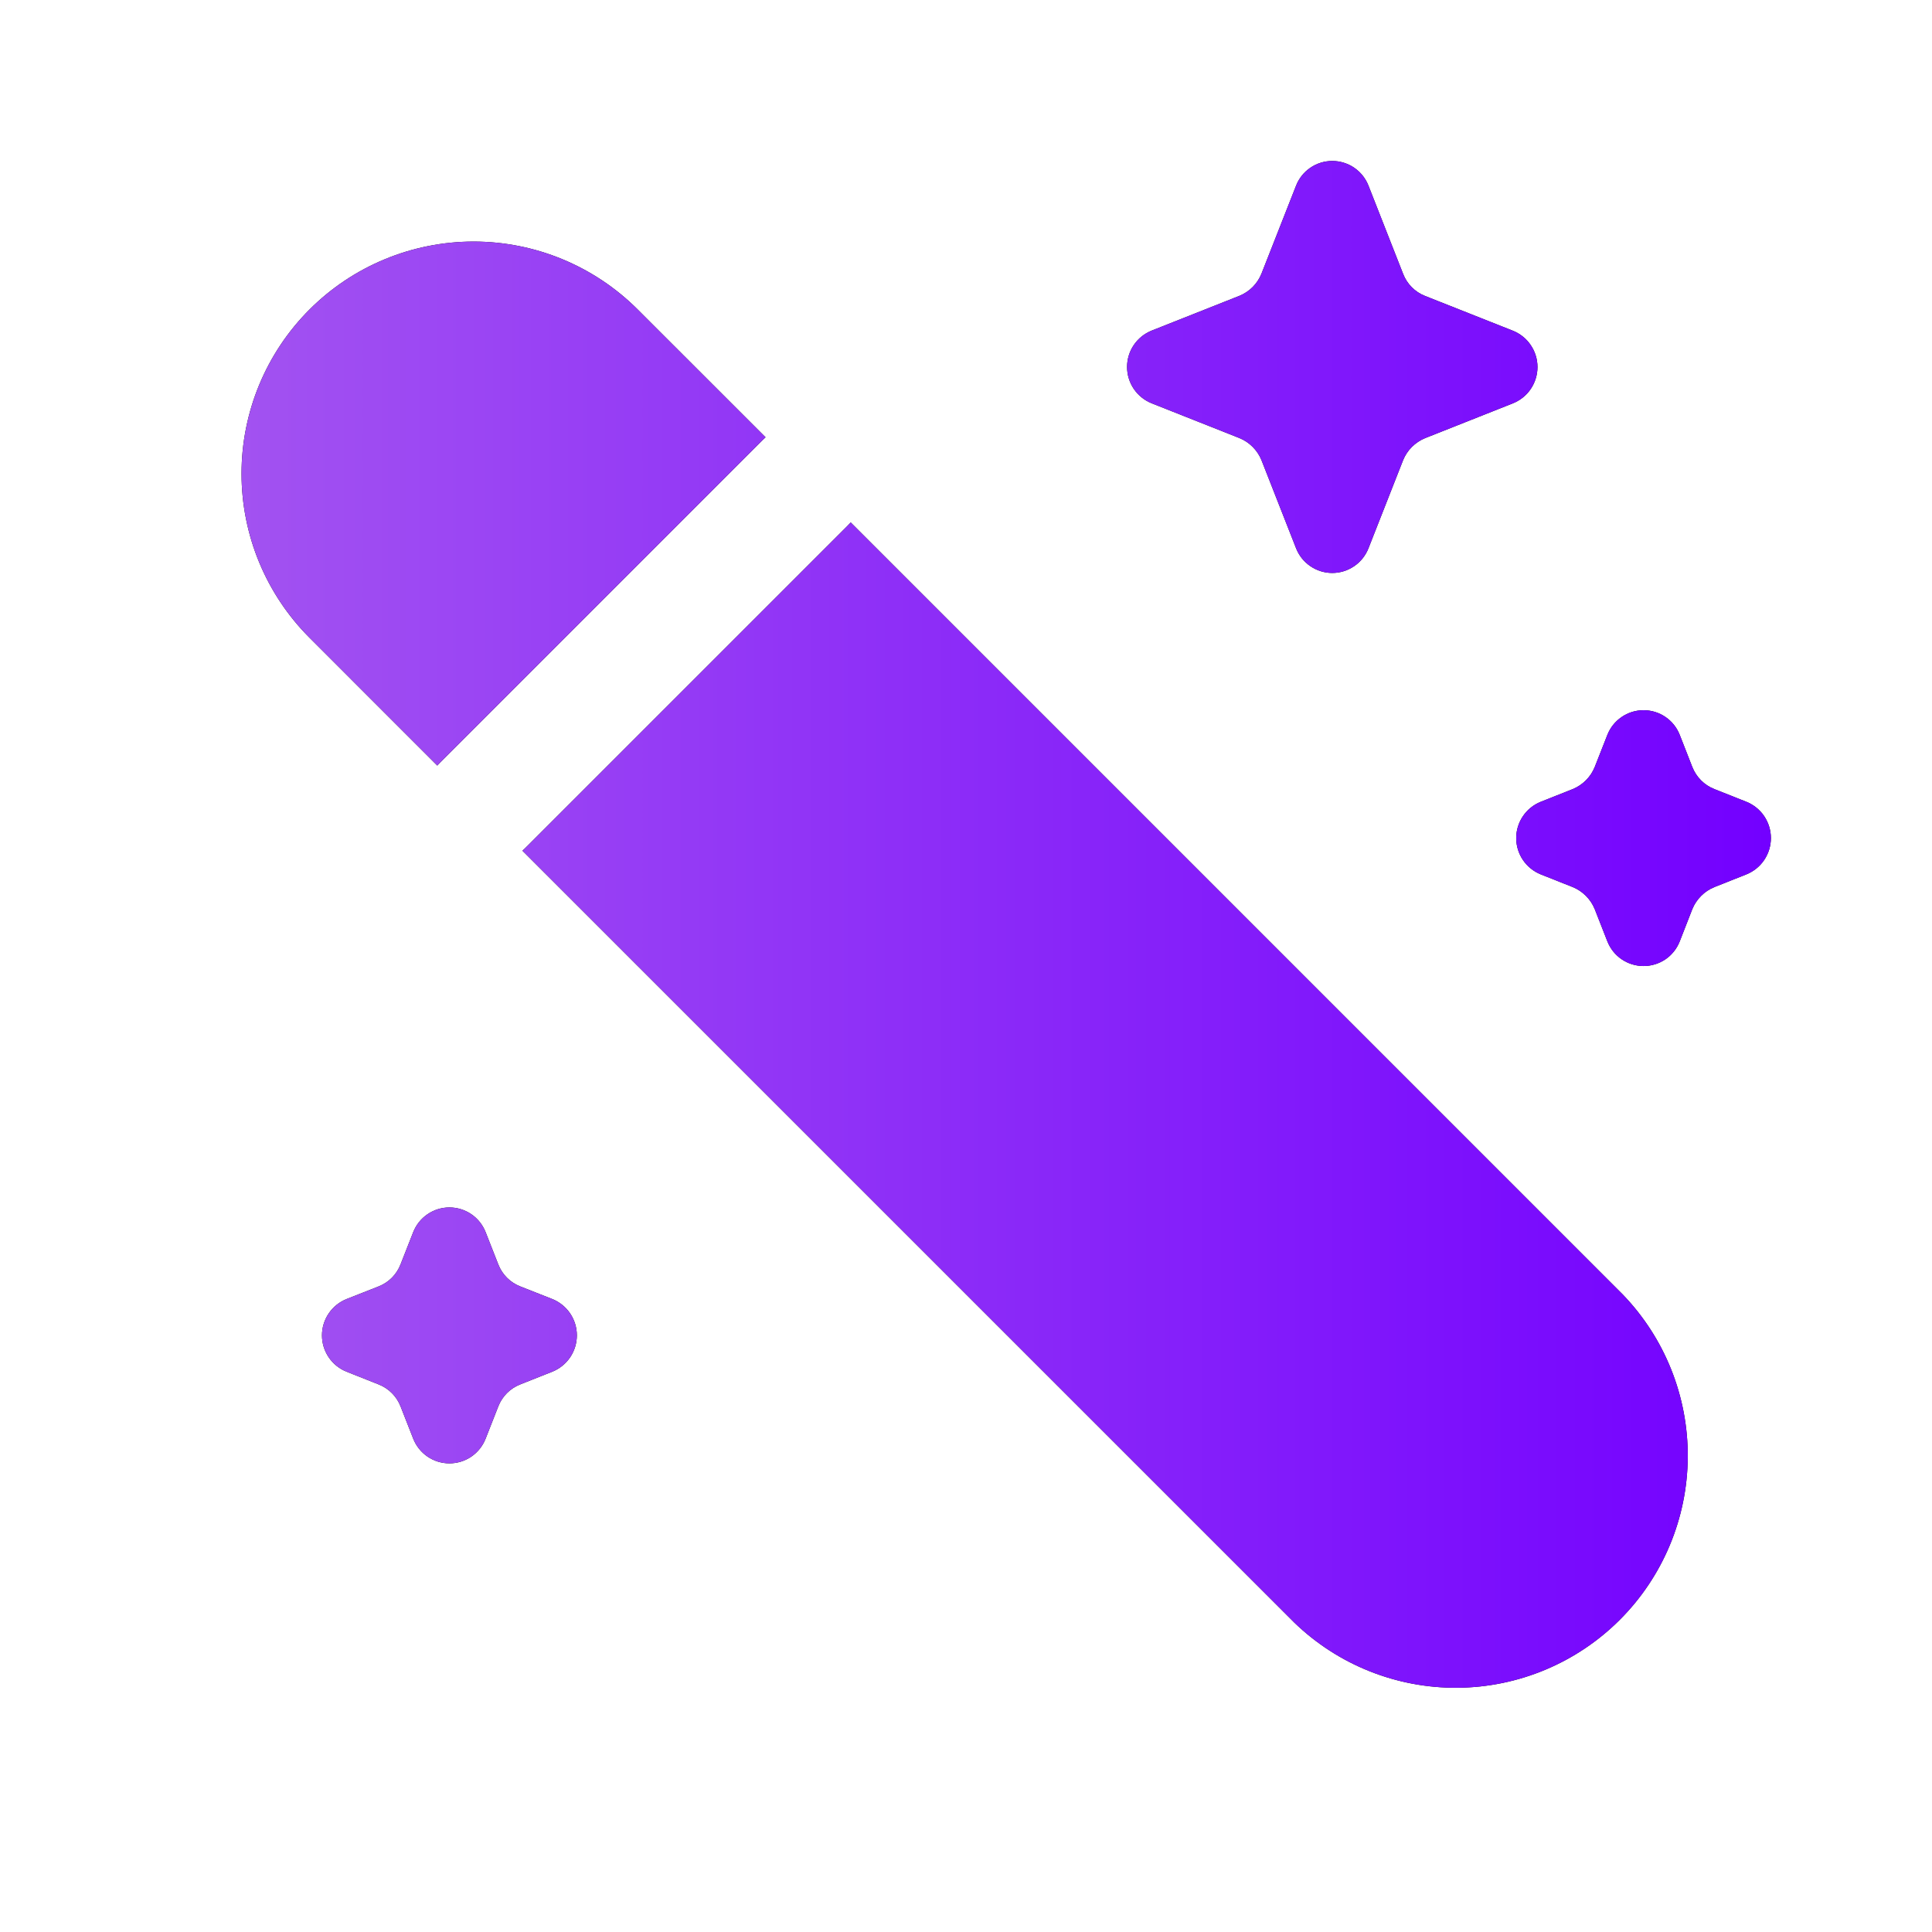
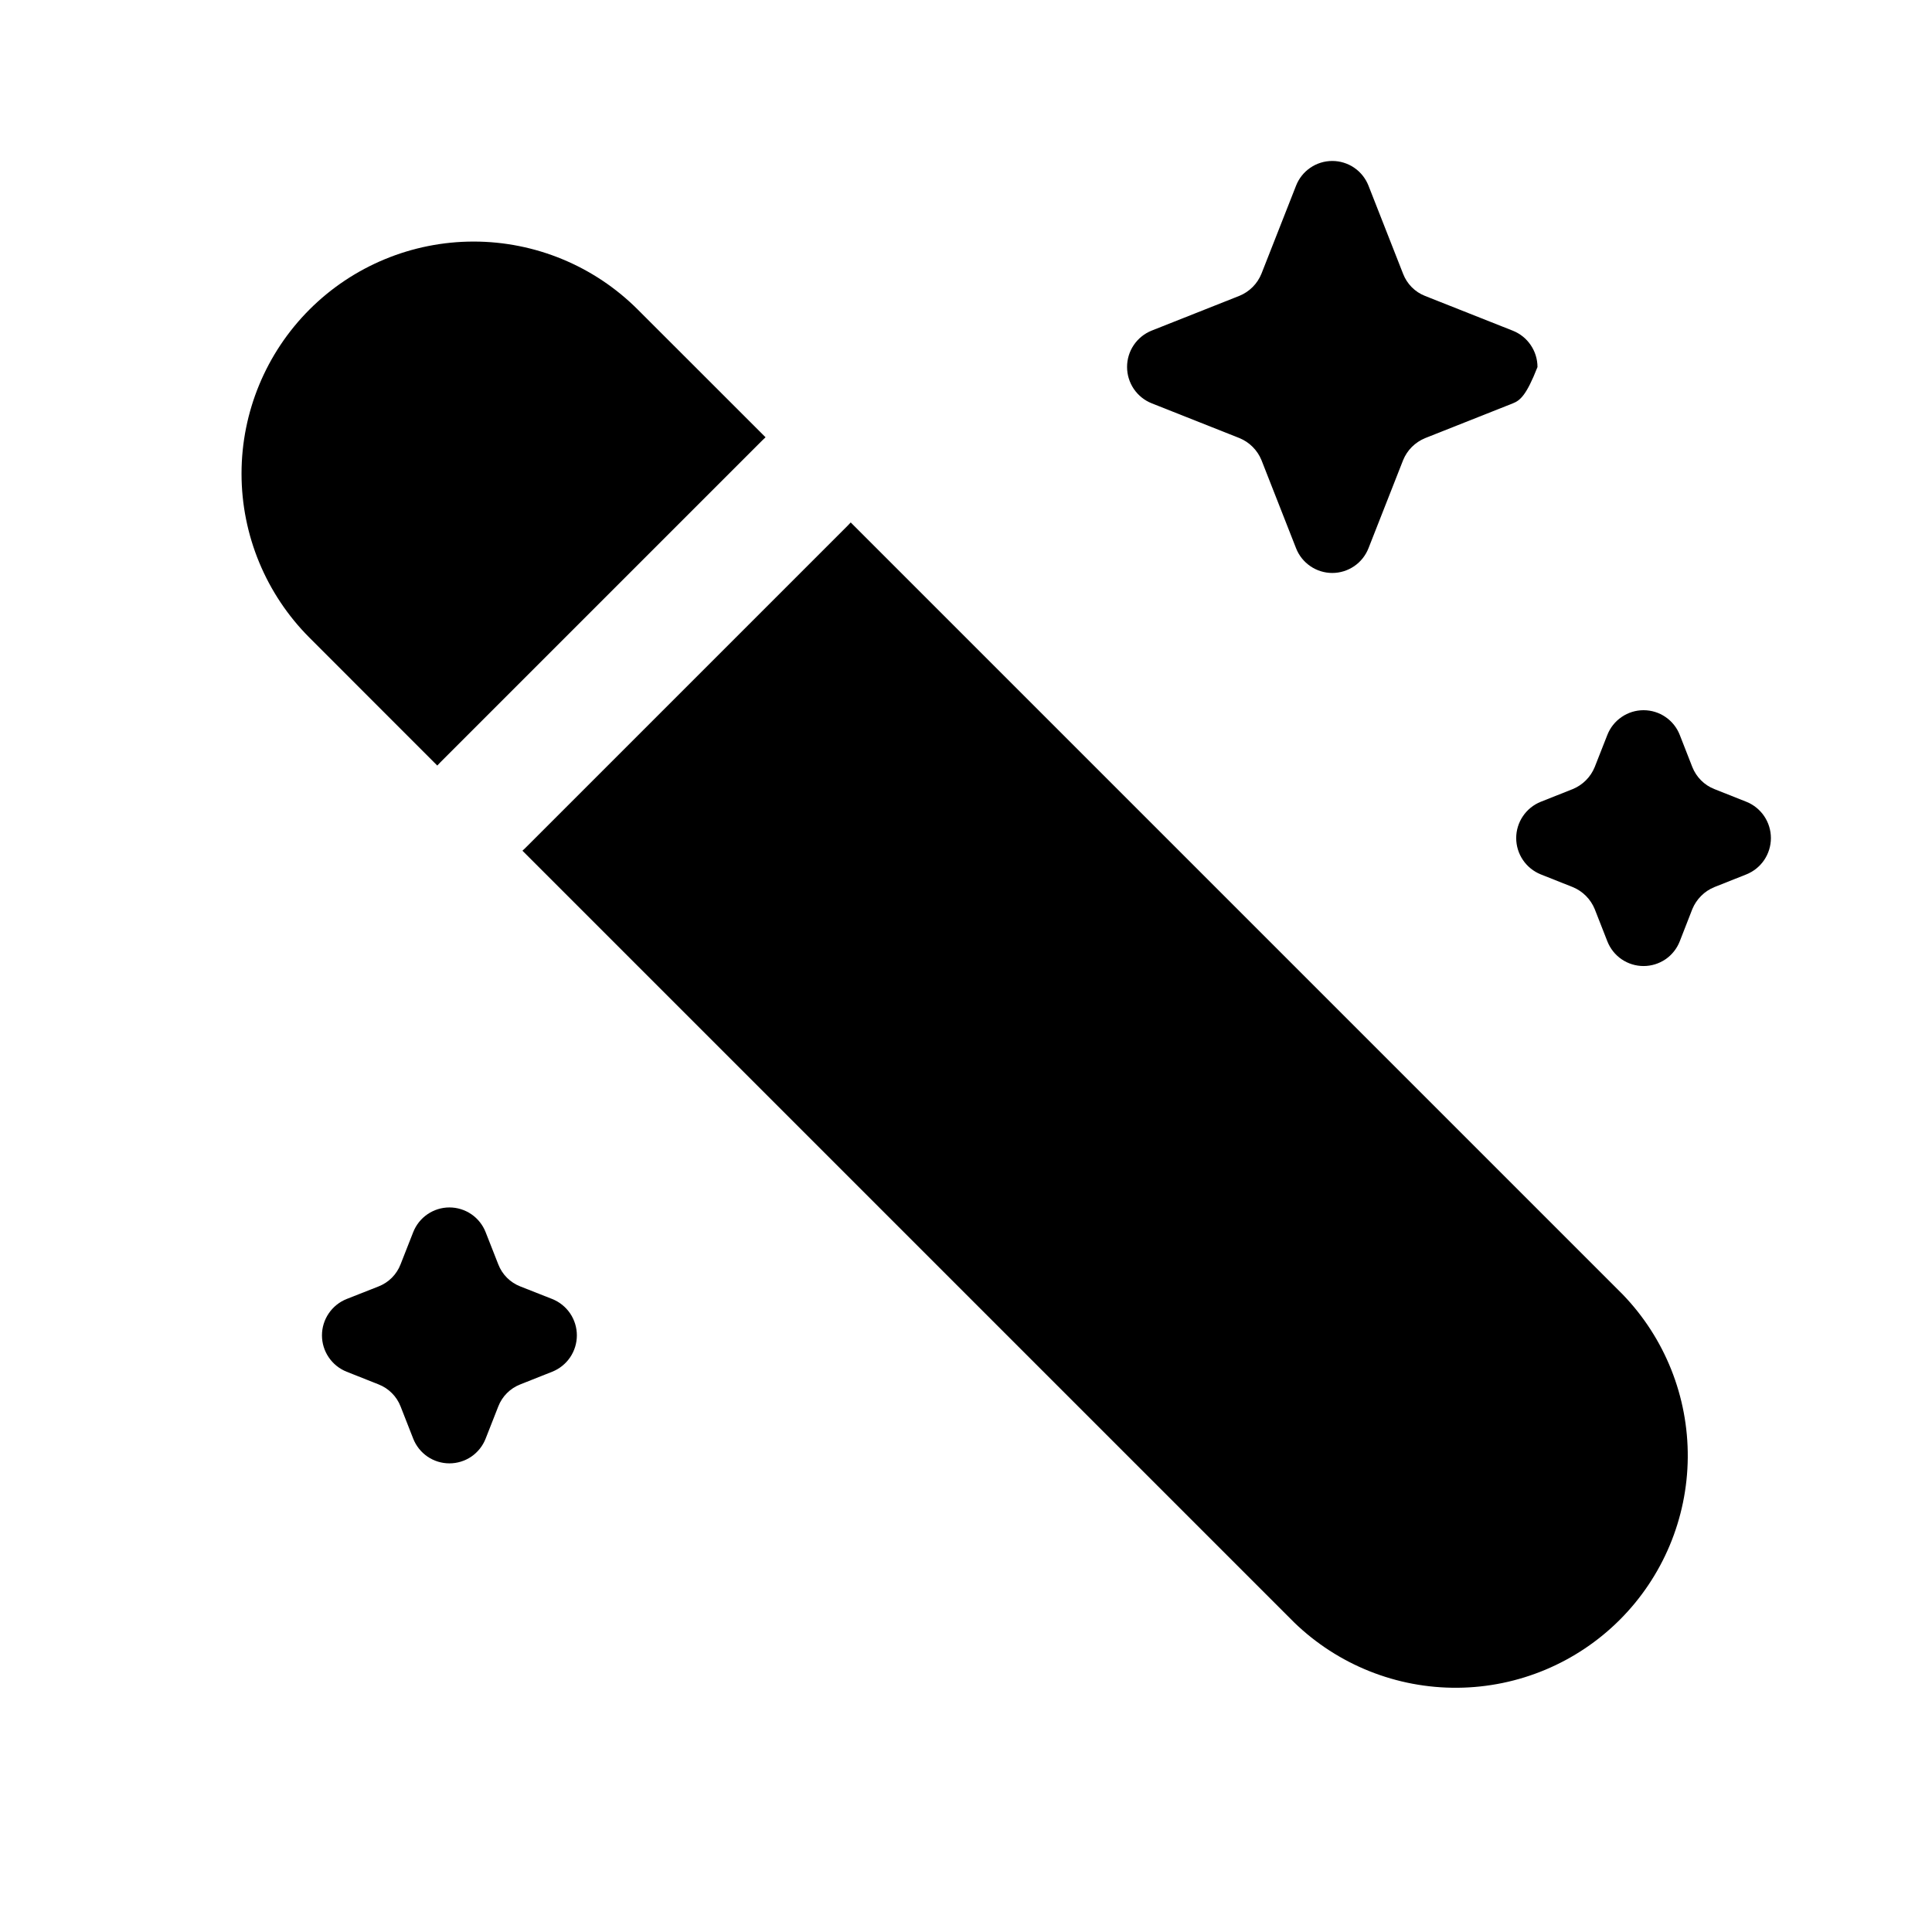
<svg xmlns="http://www.w3.org/2000/svg" width="60" height="60" viewBox="0 0 60 60" fill="none">
-   <path d="M9.612 9.612C8.261 10.964 7.501 12.797 7.501 14.709C7.501 16.62 8.261 18.453 9.612 19.805L13.58 23.775L13.675 23.675L23.675 13.675L23.775 13.58L19.805 9.612C18.453 8.261 16.62 7.502 14.709 7.502C12.797 7.502 10.964 8.261 9.612 9.612ZM26.42 16.225L26.325 16.325L16.325 26.325L16.225 26.42L40.195 50.39C41.554 51.704 43.376 52.431 45.267 52.415C47.158 52.399 48.967 51.641 50.304 50.304C51.641 48.967 52.399 47.158 52.415 45.267C52.431 43.376 51.704 41.554 50.39 40.195L26.42 16.225ZM40.25 5.767C40.338 5.541 40.493 5.346 40.694 5.209C40.894 5.072 41.132 4.999 41.375 4.999C41.618 4.999 41.855 5.072 42.056 5.209C42.257 5.346 42.411 5.541 42.5 5.767L43.575 8.505C43.635 8.66 43.726 8.801 43.843 8.919C43.96 9.037 44.1 9.129 44.255 9.19L46.982 10.27C47.208 10.36 47.402 10.515 47.538 10.717C47.675 10.918 47.748 11.155 47.748 11.399C47.748 11.642 47.675 11.879 47.538 12.081C47.402 12.282 47.208 12.437 46.982 12.527L44.257 13.607C44.104 13.67 43.965 13.763 43.847 13.88C43.73 13.997 43.638 14.136 43.575 14.29L42.5 17.025C42.411 17.251 42.257 17.446 42.056 17.583C41.855 17.72 41.618 17.794 41.375 17.794C41.132 17.794 40.894 17.72 40.694 17.583C40.493 17.446 40.338 17.251 40.25 17.025L39.175 14.287C39.112 14.134 39.019 13.995 38.902 13.878C38.785 13.76 38.646 13.668 38.492 13.605L35.767 12.525C35.541 12.435 35.348 12.279 35.211 12.078C35.075 11.877 35.002 11.639 35.002 11.396C35.002 11.153 35.075 10.915 35.211 10.714C35.348 10.513 35.541 10.357 35.767 10.267L38.492 9.187C38.646 9.124 38.785 9.031 38.902 8.914C39.02 8.796 39.112 8.656 39.175 8.502L40.25 5.767ZM49.917 22.825C50.006 22.598 50.16 22.404 50.361 22.267C50.562 22.129 50.799 22.056 51.042 22.056C51.285 22.056 51.523 22.129 51.724 22.267C51.924 22.404 52.079 22.598 52.167 22.825L52.557 23.822C52.682 24.135 52.927 24.382 53.24 24.505L54.235 24.9C54.46 24.99 54.653 25.146 54.789 25.347C54.924 25.548 54.997 25.785 54.997 26.027C54.997 26.27 54.924 26.507 54.789 26.708C54.653 26.909 54.46 27.064 54.235 27.155L53.24 27.55C53.086 27.613 52.947 27.705 52.83 27.823C52.713 27.94 52.62 28.079 52.557 28.232L52.167 29.232C52.079 29.459 51.924 29.654 51.724 29.791C51.523 29.928 51.285 30.001 51.042 30.001C50.799 30.001 50.562 29.928 50.361 29.791C50.16 29.654 50.006 29.459 49.917 29.232L49.525 28.232C49.462 28.079 49.37 27.94 49.253 27.823C49.136 27.706 48.998 27.613 48.845 27.55L47.85 27.155C47.625 27.064 47.432 26.909 47.296 26.708C47.16 26.507 47.087 26.27 47.087 26.027C47.087 25.785 47.16 25.548 47.296 25.347C47.432 25.146 47.625 24.99 47.85 24.9L48.845 24.505C48.998 24.442 49.136 24.349 49.253 24.232C49.37 24.115 49.462 23.976 49.525 23.822L49.917 22.825ZM12.832 38.267C12.921 38.041 13.075 37.846 13.276 37.709C13.477 37.572 13.714 37.498 13.957 37.498C14.2 37.498 14.438 37.572 14.639 37.709C14.839 37.846 14.994 38.041 15.082 38.267L15.475 39.267C15.535 39.422 15.626 39.562 15.743 39.68C15.86 39.797 16 39.889 16.155 39.95L17.15 40.342C17.376 40.432 17.569 40.588 17.706 40.789C17.842 40.99 17.915 41.228 17.915 41.471C17.915 41.714 17.842 41.952 17.706 42.153C17.569 42.354 17.376 42.51 17.15 42.6L16.155 42.995C16 43.056 15.86 43.147 15.743 43.265C15.626 43.382 15.535 43.523 15.475 43.677L15.082 44.677C14.994 44.904 14.839 45.098 14.639 45.236C14.438 45.373 14.2 45.446 13.957 45.446C13.714 45.446 13.477 45.373 13.276 45.236C13.075 45.098 12.921 44.904 12.832 44.677L12.44 43.677C12.38 43.523 12.288 43.382 12.171 43.265C12.054 43.147 11.914 43.056 11.76 42.995L10.765 42.6C10.539 42.51 10.345 42.354 10.209 42.153C10.072 41.952 9.999 41.714 9.999 41.471C9.999 41.228 10.072 40.99 10.209 40.789C10.345 40.588 10.539 40.432 10.765 40.342L11.76 39.95C11.914 39.889 12.055 39.797 12.172 39.679C12.289 39.561 12.38 39.42 12.44 39.265L12.832 38.267Z" fill="black" />
-   <path d="M9.612 9.612C8.261 10.964 7.501 12.797 7.501 14.709C7.501 16.62 8.261 18.453 9.612 19.805L13.58 23.775L13.675 23.675L23.675 13.675L23.775 13.58L19.805 9.612C18.453 8.261 16.62 7.502 14.709 7.502C12.797 7.502 10.964 8.261 9.612 9.612ZM26.42 16.225L26.325 16.325L16.325 26.325L16.225 26.42L40.195 50.39C41.554 51.704 43.376 52.431 45.267 52.415C47.158 52.399 48.967 51.641 50.304 50.304C51.641 48.967 52.399 47.158 52.415 45.267C52.431 43.376 51.704 41.554 50.39 40.195L26.42 16.225ZM40.25 5.767C40.338 5.541 40.493 5.346 40.694 5.209C40.894 5.072 41.132 4.999 41.375 4.999C41.618 4.999 41.855 5.072 42.056 5.209C42.257 5.346 42.411 5.541 42.5 5.767L43.575 8.505C43.635 8.66 43.726 8.801 43.843 8.919C43.96 9.037 44.1 9.129 44.255 9.19L46.982 10.27C47.208 10.36 47.402 10.515 47.538 10.717C47.675 10.918 47.748 11.155 47.748 11.399C47.748 11.642 47.675 11.879 47.538 12.081C47.402 12.282 47.208 12.437 46.982 12.527L44.257 13.607C44.104 13.67 43.965 13.763 43.847 13.88C43.73 13.997 43.638 14.136 43.575 14.29L42.5 17.025C42.411 17.251 42.257 17.446 42.056 17.583C41.855 17.72 41.618 17.794 41.375 17.794C41.132 17.794 40.894 17.72 40.694 17.583C40.493 17.446 40.338 17.251 40.25 17.025L39.175 14.287C39.112 14.134 39.019 13.995 38.902 13.878C38.785 13.76 38.646 13.668 38.492 13.605L35.767 12.525C35.541 12.435 35.348 12.279 35.211 12.078C35.075 11.877 35.002 11.639 35.002 11.396C35.002 11.153 35.075 10.915 35.211 10.714C35.348 10.513 35.541 10.357 35.767 10.267L38.492 9.187C38.646 9.124 38.785 9.031 38.902 8.914C39.02 8.796 39.112 8.656 39.175 8.502L40.25 5.767ZM49.917 22.825C50.006 22.598 50.16 22.404 50.361 22.267C50.562 22.129 50.799 22.056 51.042 22.056C51.285 22.056 51.523 22.129 51.724 22.267C51.924 22.404 52.079 22.598 52.167 22.825L52.557 23.822C52.682 24.135 52.927 24.382 53.24 24.505L54.235 24.9C54.46 24.99 54.653 25.146 54.789 25.347C54.924 25.548 54.997 25.785 54.997 26.027C54.997 26.27 54.924 26.507 54.789 26.708C54.653 26.909 54.46 27.064 54.235 27.155L53.24 27.55C53.086 27.613 52.947 27.705 52.83 27.823C52.713 27.94 52.62 28.079 52.557 28.232L52.167 29.232C52.079 29.459 51.924 29.654 51.724 29.791C51.523 29.928 51.285 30.001 51.042 30.001C50.799 30.001 50.562 29.928 50.361 29.791C50.16 29.654 50.006 29.459 49.917 29.232L49.525 28.232C49.462 28.079 49.37 27.94 49.253 27.823C49.136 27.706 48.998 27.613 48.845 27.55L47.85 27.155C47.625 27.064 47.432 26.909 47.296 26.708C47.16 26.507 47.087 26.27 47.087 26.027C47.087 25.785 47.16 25.548 47.296 25.347C47.432 25.146 47.625 24.99 47.85 24.9L48.845 24.505C48.998 24.442 49.136 24.349 49.253 24.232C49.37 24.115 49.462 23.976 49.525 23.822L49.917 22.825ZM12.832 38.267C12.921 38.041 13.075 37.846 13.276 37.709C13.477 37.572 13.714 37.498 13.957 37.498C14.2 37.498 14.438 37.572 14.639 37.709C14.839 37.846 14.994 38.041 15.082 38.267L15.475 39.267C15.535 39.422 15.626 39.562 15.743 39.68C15.86 39.797 16 39.889 16.155 39.95L17.15 40.342C17.376 40.432 17.569 40.588 17.706 40.789C17.842 40.99 17.915 41.228 17.915 41.471C17.915 41.714 17.842 41.952 17.706 42.153C17.569 42.354 17.376 42.51 17.15 42.6L16.155 42.995C16 43.056 15.86 43.147 15.743 43.265C15.626 43.382 15.535 43.523 15.475 43.677L15.082 44.677C14.994 44.904 14.839 45.098 14.639 45.236C14.438 45.373 14.2 45.446 13.957 45.446C13.714 45.446 13.477 45.373 13.276 45.236C13.075 45.098 12.921 44.904 12.832 44.677L12.44 43.677C12.38 43.523 12.288 43.382 12.171 43.265C12.054 43.147 11.914 43.056 11.76 42.995L10.765 42.6C10.539 42.51 10.345 42.354 10.209 42.153C10.072 41.952 9.999 41.714 9.999 41.471C9.999 41.228 10.072 40.99 10.209 40.789C10.345 40.588 10.539 40.432 10.765 40.342L11.76 39.95C11.914 39.889 12.055 39.797 12.172 39.679C12.289 39.561 12.38 39.42 12.44 39.265L12.832 38.267Z" fill="url(#paint0_linear_792_245)" />
+   <path d="M9.612 9.612C8.261 10.964 7.501 12.797 7.501 14.709C7.501 16.62 8.261 18.453 9.612 19.805L13.58 23.775L13.675 23.675L23.675 13.675L23.775 13.58L19.805 9.612C18.453 8.261 16.62 7.502 14.709 7.502C12.797 7.502 10.964 8.261 9.612 9.612ZM26.42 16.225L26.325 16.325L16.325 26.325L16.225 26.42L40.195 50.39C41.554 51.704 43.376 52.431 45.267 52.415C47.158 52.399 48.967 51.641 50.304 50.304C51.641 48.967 52.399 47.158 52.415 45.267C52.431 43.376 51.704 41.554 50.39 40.195L26.42 16.225ZM40.25 5.767C40.338 5.541 40.493 5.346 40.694 5.209C40.894 5.072 41.132 4.999 41.375 4.999C41.618 4.999 41.855 5.072 42.056 5.209C42.257 5.346 42.411 5.541 42.5 5.767L43.575 8.505C43.635 8.66 43.726 8.801 43.843 8.919C43.96 9.037 44.1 9.129 44.255 9.19L46.982 10.27C47.208 10.36 47.402 10.515 47.538 10.717C47.675 10.918 47.748 11.155 47.748 11.399C47.402 12.282 47.208 12.437 46.982 12.527L44.257 13.607C44.104 13.67 43.965 13.763 43.847 13.88C43.73 13.997 43.638 14.136 43.575 14.29L42.5 17.025C42.411 17.251 42.257 17.446 42.056 17.583C41.855 17.72 41.618 17.794 41.375 17.794C41.132 17.794 40.894 17.72 40.694 17.583C40.493 17.446 40.338 17.251 40.25 17.025L39.175 14.287C39.112 14.134 39.019 13.995 38.902 13.878C38.785 13.76 38.646 13.668 38.492 13.605L35.767 12.525C35.541 12.435 35.348 12.279 35.211 12.078C35.075 11.877 35.002 11.639 35.002 11.396C35.002 11.153 35.075 10.915 35.211 10.714C35.348 10.513 35.541 10.357 35.767 10.267L38.492 9.187C38.646 9.124 38.785 9.031 38.902 8.914C39.02 8.796 39.112 8.656 39.175 8.502L40.25 5.767ZM49.917 22.825C50.006 22.598 50.16 22.404 50.361 22.267C50.562 22.129 50.799 22.056 51.042 22.056C51.285 22.056 51.523 22.129 51.724 22.267C51.924 22.404 52.079 22.598 52.167 22.825L52.557 23.822C52.682 24.135 52.927 24.382 53.24 24.505L54.235 24.9C54.46 24.99 54.653 25.146 54.789 25.347C54.924 25.548 54.997 25.785 54.997 26.027C54.997 26.27 54.924 26.507 54.789 26.708C54.653 26.909 54.46 27.064 54.235 27.155L53.24 27.55C53.086 27.613 52.947 27.705 52.83 27.823C52.713 27.94 52.62 28.079 52.557 28.232L52.167 29.232C52.079 29.459 51.924 29.654 51.724 29.791C51.523 29.928 51.285 30.001 51.042 30.001C50.799 30.001 50.562 29.928 50.361 29.791C50.16 29.654 50.006 29.459 49.917 29.232L49.525 28.232C49.462 28.079 49.37 27.94 49.253 27.823C49.136 27.706 48.998 27.613 48.845 27.55L47.85 27.155C47.625 27.064 47.432 26.909 47.296 26.708C47.16 26.507 47.087 26.27 47.087 26.027C47.087 25.785 47.16 25.548 47.296 25.347C47.432 25.146 47.625 24.99 47.85 24.9L48.845 24.505C48.998 24.442 49.136 24.349 49.253 24.232C49.37 24.115 49.462 23.976 49.525 23.822L49.917 22.825ZM12.832 38.267C12.921 38.041 13.075 37.846 13.276 37.709C13.477 37.572 13.714 37.498 13.957 37.498C14.2 37.498 14.438 37.572 14.639 37.709C14.839 37.846 14.994 38.041 15.082 38.267L15.475 39.267C15.535 39.422 15.626 39.562 15.743 39.68C15.86 39.797 16 39.889 16.155 39.95L17.15 40.342C17.376 40.432 17.569 40.588 17.706 40.789C17.842 40.99 17.915 41.228 17.915 41.471C17.915 41.714 17.842 41.952 17.706 42.153C17.569 42.354 17.376 42.51 17.15 42.6L16.155 42.995C16 43.056 15.86 43.147 15.743 43.265C15.626 43.382 15.535 43.523 15.475 43.677L15.082 44.677C14.994 44.904 14.839 45.098 14.639 45.236C14.438 45.373 14.2 45.446 13.957 45.446C13.714 45.446 13.477 45.373 13.276 45.236C13.075 45.098 12.921 44.904 12.832 44.677L12.44 43.677C12.38 43.523 12.288 43.382 12.171 43.265C12.054 43.147 11.914 43.056 11.76 42.995L10.765 42.6C10.539 42.51 10.345 42.354 10.209 42.153C10.072 41.952 9.999 41.714 9.999 41.471C9.999 41.228 10.072 40.99 10.209 40.789C10.345 40.588 10.539 40.432 10.765 40.342L11.76 39.95C11.914 39.889 12.055 39.797 12.172 39.679C12.289 39.561 12.38 39.42 12.44 39.265L12.832 38.267Z" fill="black" />
  <defs>
    <linearGradient id="paint0_linear_792_245" x1="7.501" y1="28.707" x2="54.997" y2="28.707" gradientUnits="userSpaceOnUse">
      <stop stop-color="#A252F1" />
      <stop offset="1" stop-color="#7300FF" />
    </linearGradient>
  </defs>
</svg>